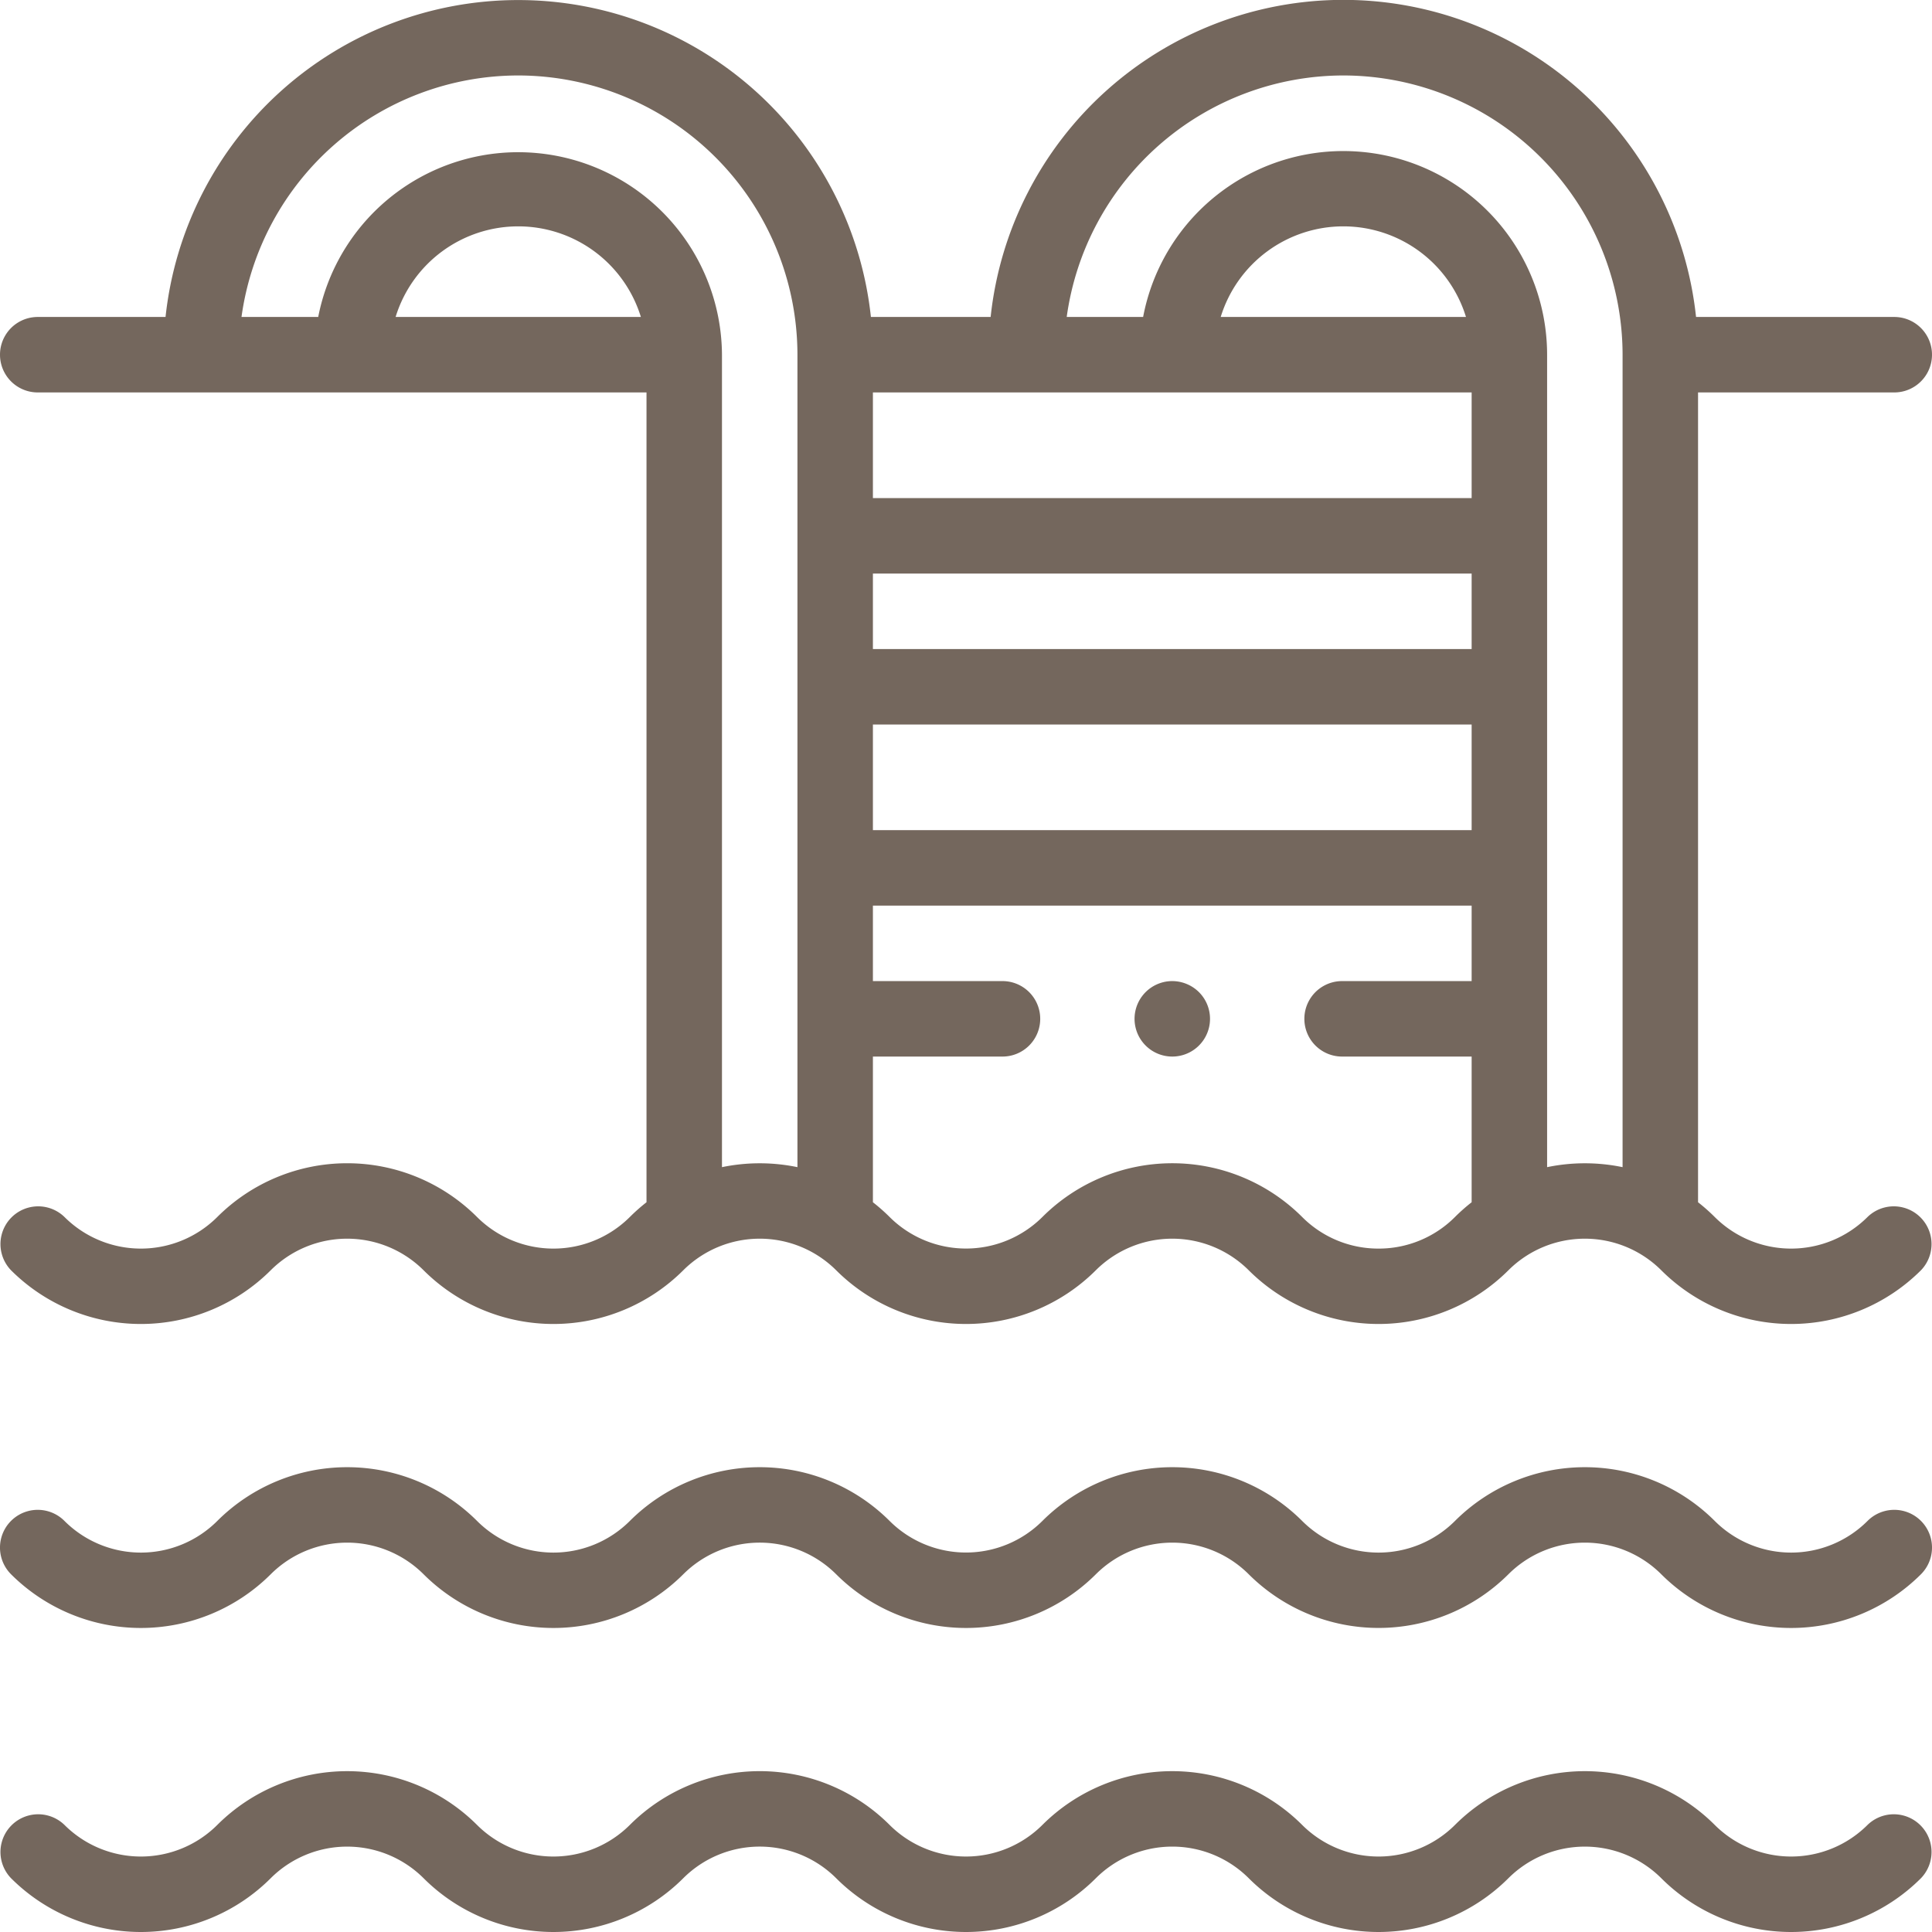
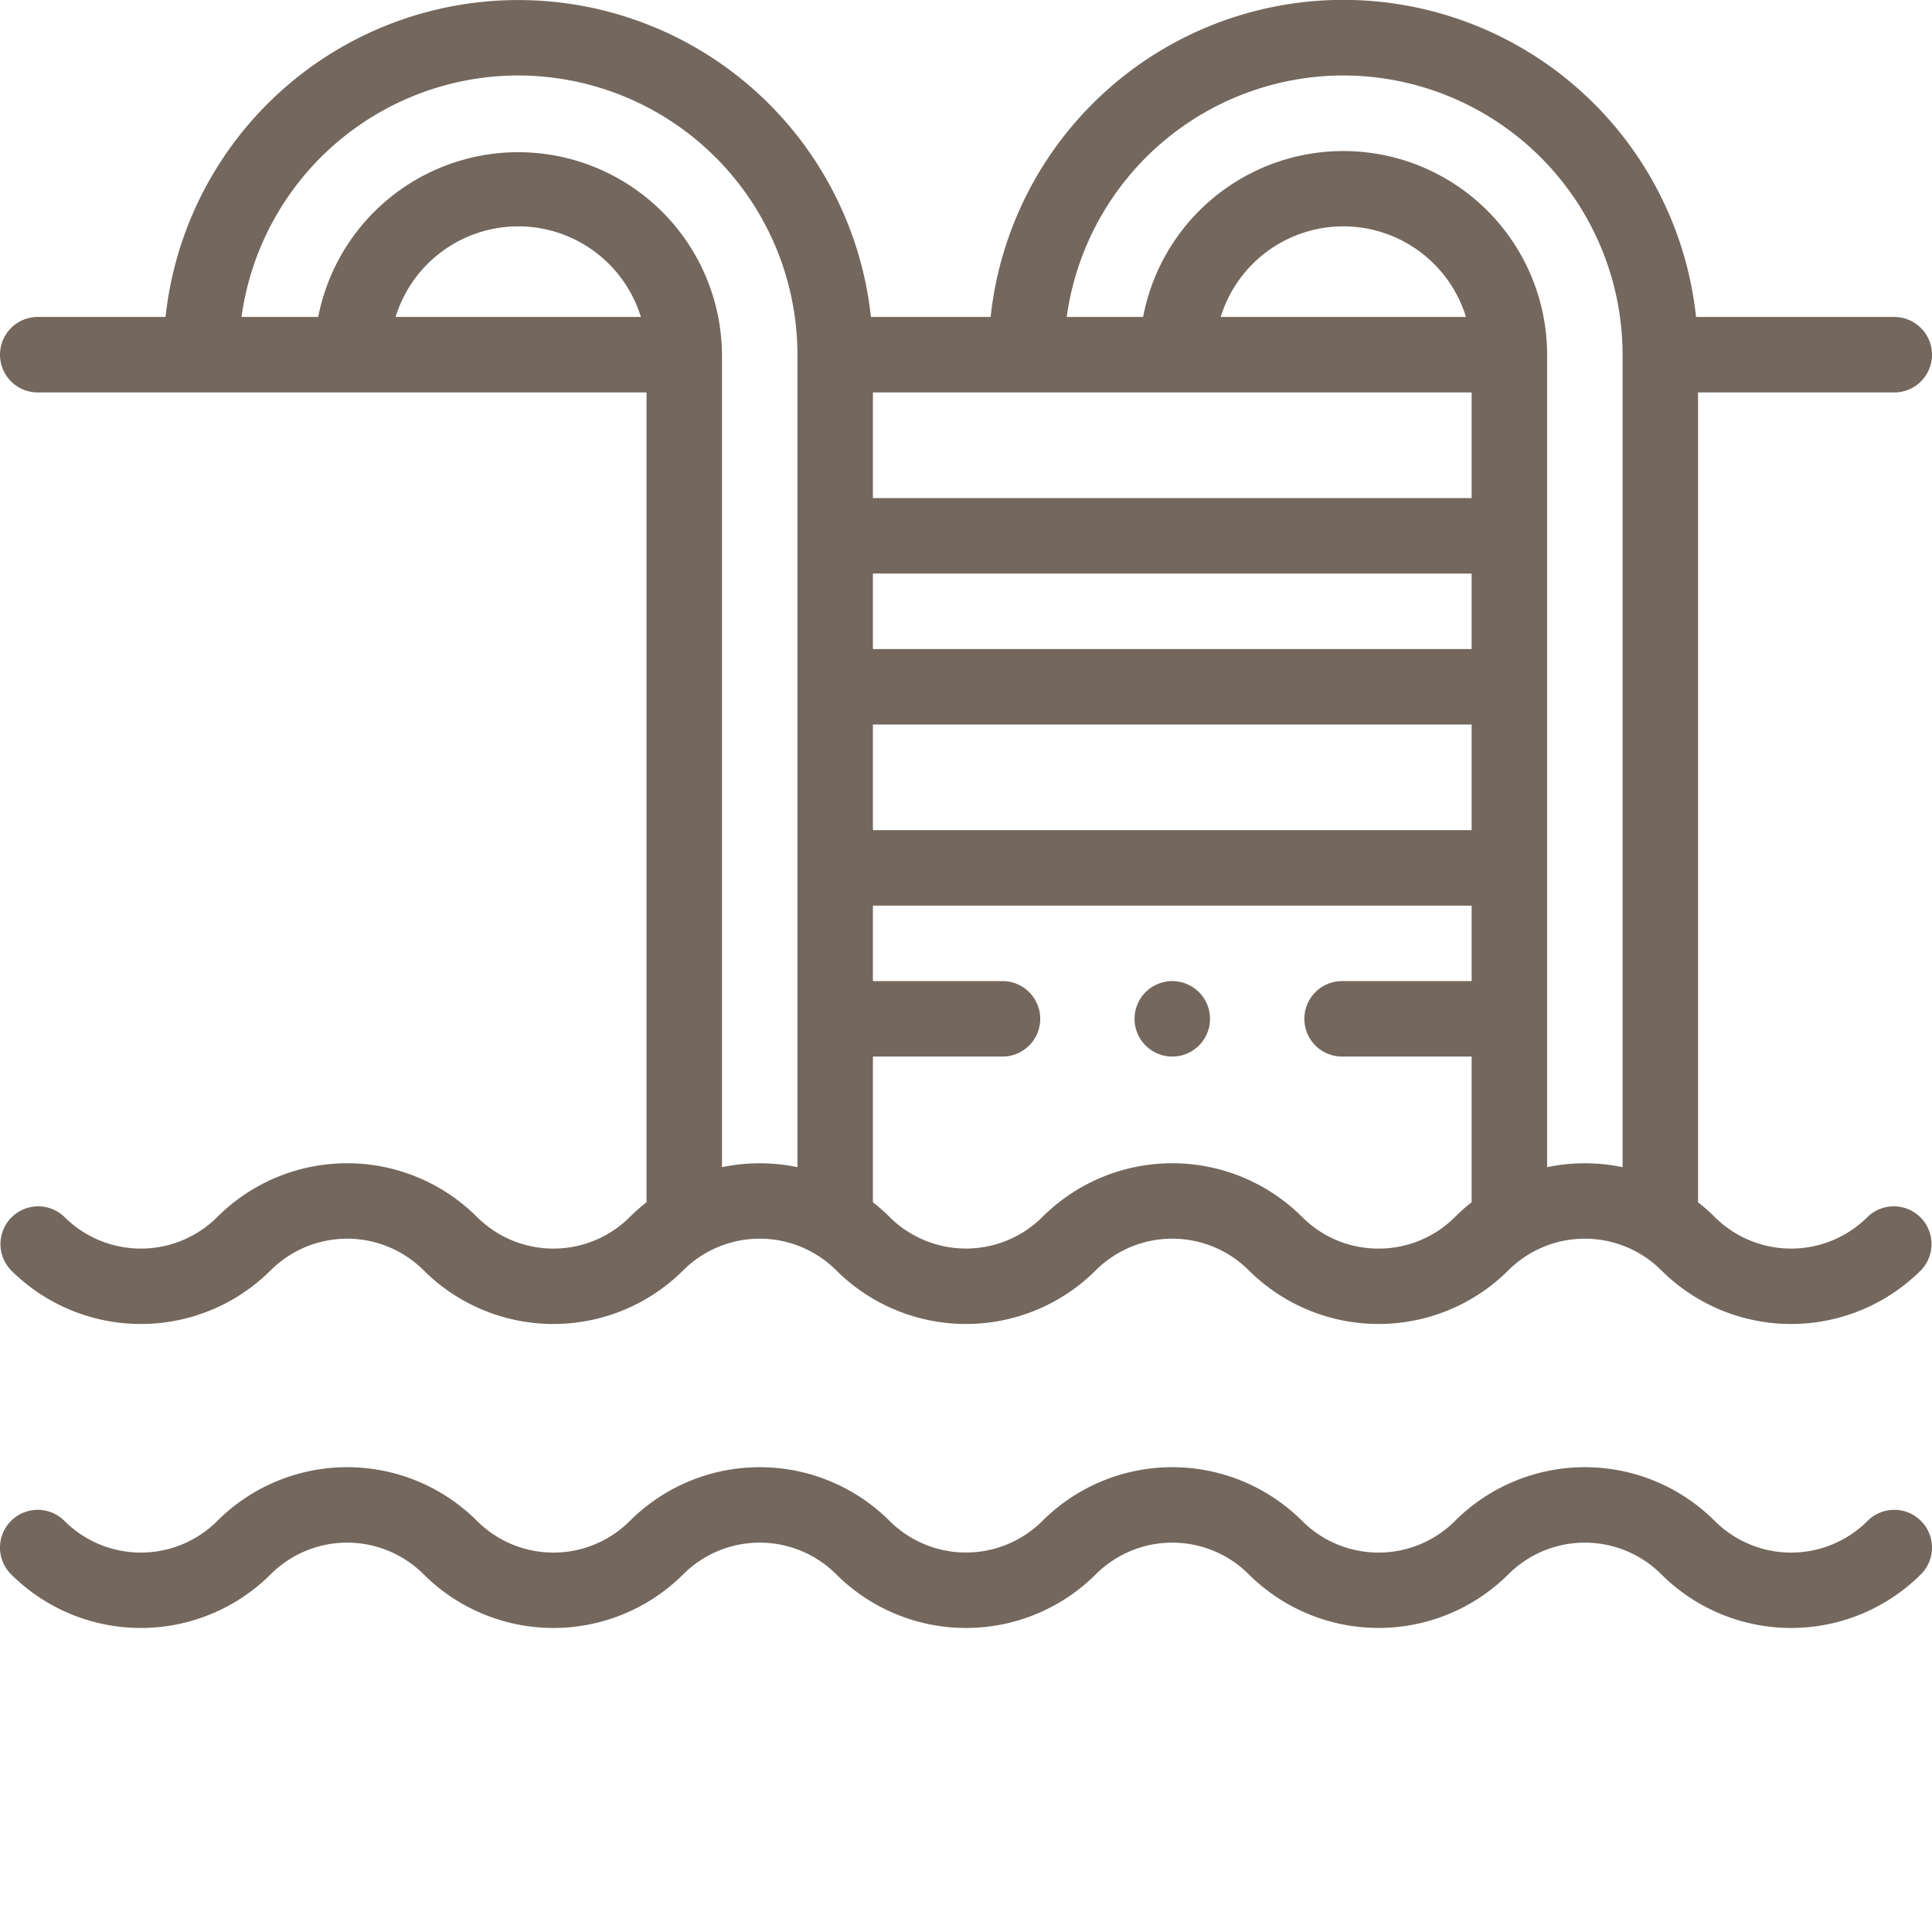
<svg xmlns="http://www.w3.org/2000/svg" viewBox="0 0 512 512">
  <g id="Ebene_2" data-name="Ebene 2">
    <g id="Capa_1" data-name="Capa 1">
      <g>
        <g>
-           <path d="M494.93,483.61a28.66,28.66,0,0,1-40.52,0,48.7,48.7,0,0,0-68.81,0,28.67,28.67,0,0,1-40.53,0,48.7,48.7,0,0,0-68.81,0,28.66,28.66,0,0,1-40.52,0,48.69,48.69,0,0,0-68.81,0,28.67,28.67,0,0,1-40.53,0,48.69,48.69,0,0,0-68.8,0,28.67,28.67,0,0,1-40.53,0A10,10,0,0,0,2.93,497.75a48.66,48.66,0,0,0,68.81,0,28.69,28.69,0,0,1,40.52,0,48.66,48.66,0,0,0,68.81,0,28.69,28.69,0,0,1,40.53,0,48.66,48.66,0,0,0,68.81,0,28.68,28.68,0,0,1,40.52,0,48.66,48.66,0,0,0,68.81,0,28.69,28.69,0,0,1,40.52,0,48.66,48.66,0,0,0,68.81,0,10,10,0,0,0-14.14-14.14Z" style="fill: #74675d" />
          <path d="M494.93,403.05a28.63,28.63,0,0,1-40.52,0,48.71,48.71,0,0,0-68.81,0,28.64,28.64,0,0,1-40.53,0,48.71,48.71,0,0,0-68.81,0,28.67,28.67,0,0,1-40.52,0,48.71,48.71,0,0,0-68.81,0,28.63,28.63,0,0,1-40.52,0,48.71,48.71,0,0,0-68.81,0,28.64,28.64,0,0,1-40.53,0A10,10,0,0,0,2.93,417.2a48.71,48.71,0,0,0,68.81,0,28.67,28.67,0,0,1,40.52,0,48.71,48.71,0,0,0,68.81,0,28.68,28.68,0,0,1,40.53,0,48.71,48.71,0,0,0,68.81,0,28.67,28.67,0,0,1,40.52,0,48.73,48.73,0,0,0,68.81,0,28.67,28.67,0,0,1,40.52,0,48.71,48.71,0,0,0,68.81,0,10,10,0,0,0-14.14-14.15Z" style="fill: #74675d" />
          <path d="M10,104H171.33V318.61a48.59,48.59,0,0,0-4.4,3.89,28.67,28.67,0,0,1-40.53,0,48.7,48.7,0,0,0-68.8,0,28.67,28.67,0,0,1-40.53,0A10,10,0,0,0,2.93,336.64a48.71,48.71,0,0,0,68.81,0,28.69,28.69,0,0,1,40.52,0,48.71,48.71,0,0,0,68.81,0,28.7,28.7,0,0,1,40.53,0,48.7,48.7,0,0,0,68.8,0,28.7,28.7,0,0,1,40.53,0,48.71,48.71,0,0,0,68.81,0,28.69,28.69,0,0,1,40.52,0,48.71,48.71,0,0,0,68.81,0,10,10,0,0,0-14.14-14.14,28.67,28.67,0,0,1-40.53,0,48.59,48.59,0,0,0-4.4-3.89V104h52a10,10,0,0,0,0-20H449.47a94,94,0,0,0-186.94,0H230.8A94,94,0,0,0,43.87,84H10a10,10,0,0,0,0,20Zm94.84-20a34,34,0,0,1,65,0ZM390,104v28H231.33V104Zm0,68H231.33V152H390ZM231.33,192H390v28H231.33ZM323.5,84a34,34,0,0,1,65,0Zm41.83,246.89a28.47,28.47,0,0,1-20.26-8.39,48.71,48.71,0,0,0-68.81,0,28.69,28.69,0,0,1-40.52,0,48.71,48.71,0,0,0-4.41-3.89V280h34.34a10,10,0,1,0,0-20H231.33V240H390v20H355.67a10,10,0,0,0,0,20H390v38.61a48.59,48.59,0,0,0-4.4,3.89A28.5,28.5,0,0,1,365.33,330.89ZM356,20a74.09,74.09,0,0,1,74,74V309.31a49.18,49.18,0,0,0-20,0V94A54,54,0,0,0,302.94,84H282.69A74.1,74.1,0,0,1,356,20ZM137.33,20a74.08,74.08,0,0,1,74,74V309.31a49.18,49.18,0,0,0-20,0V94a54,54,0,0,0-107-10H64A74.09,74.09,0,0,1,137.33,20Z" style="fill: #74675d" />
          <path d="M310.67,260a10,10,0,1,0,7.07,2.93A10.1,10.1,0,0,0,310.67,260Z" style="fill: #74675d" />
        </g>
-         <rect width="512" height="512" style="fill: none" />
      </g>
    </g>
  </g>
</svg>